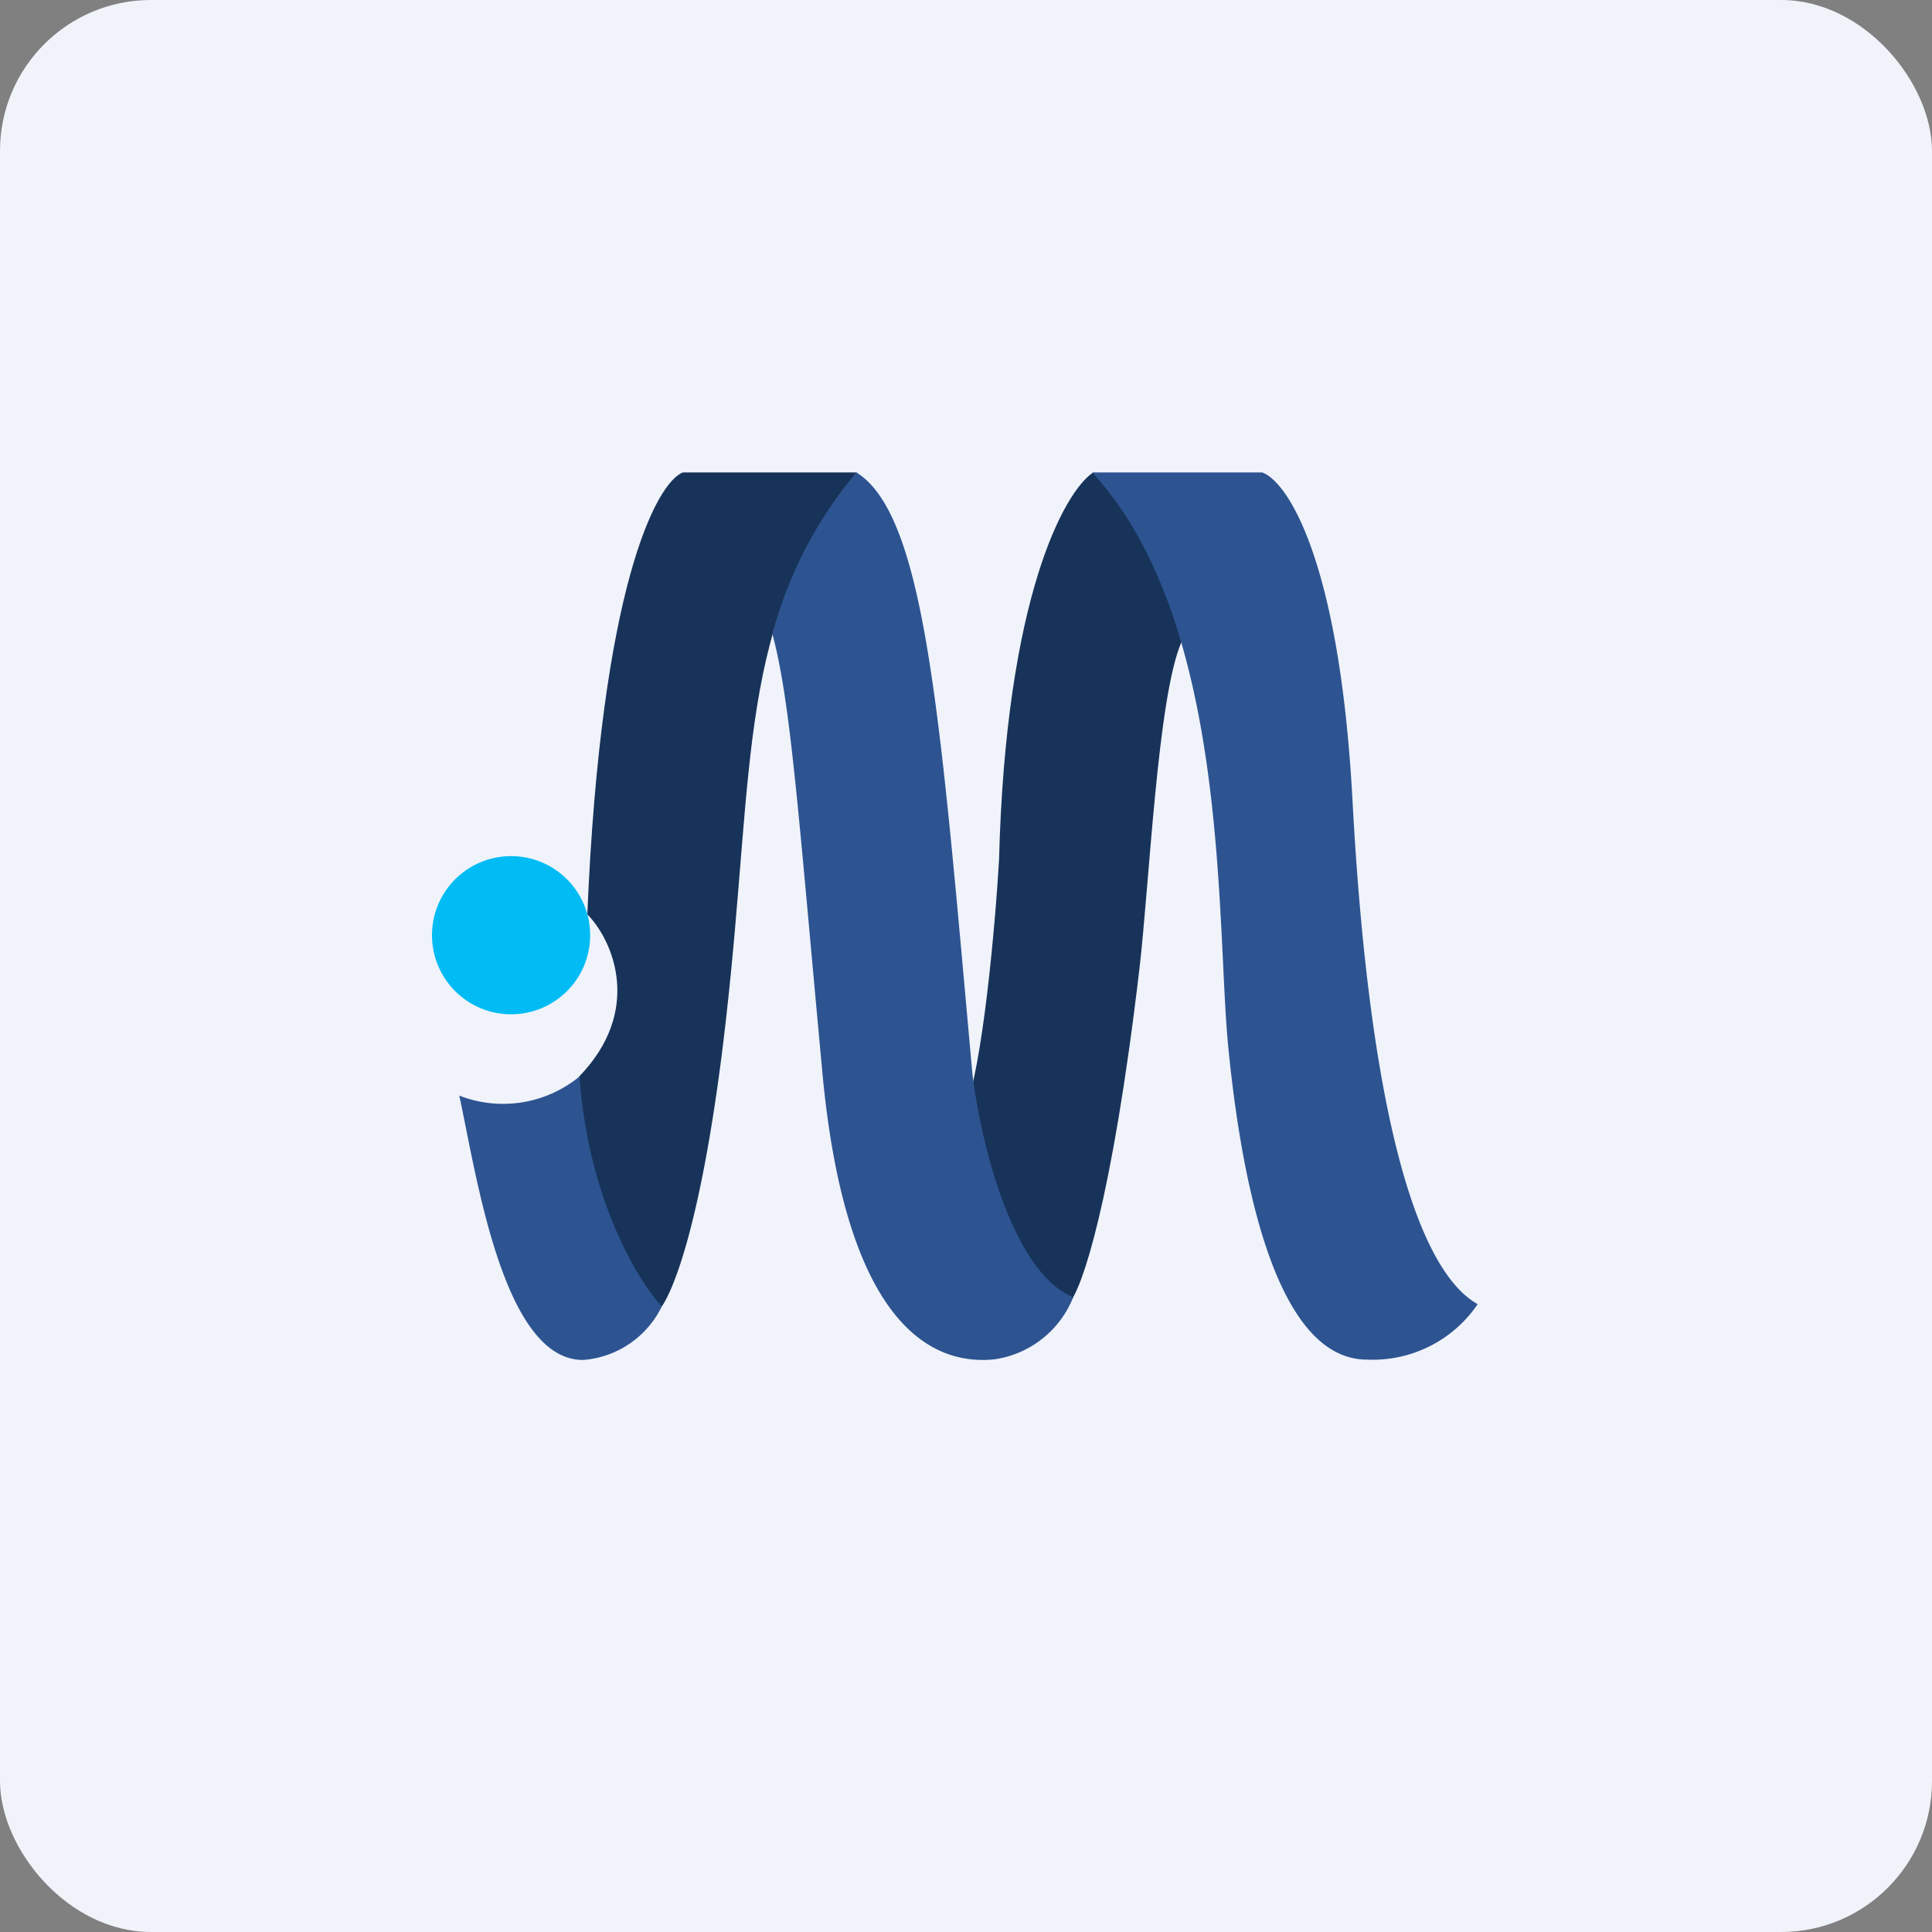
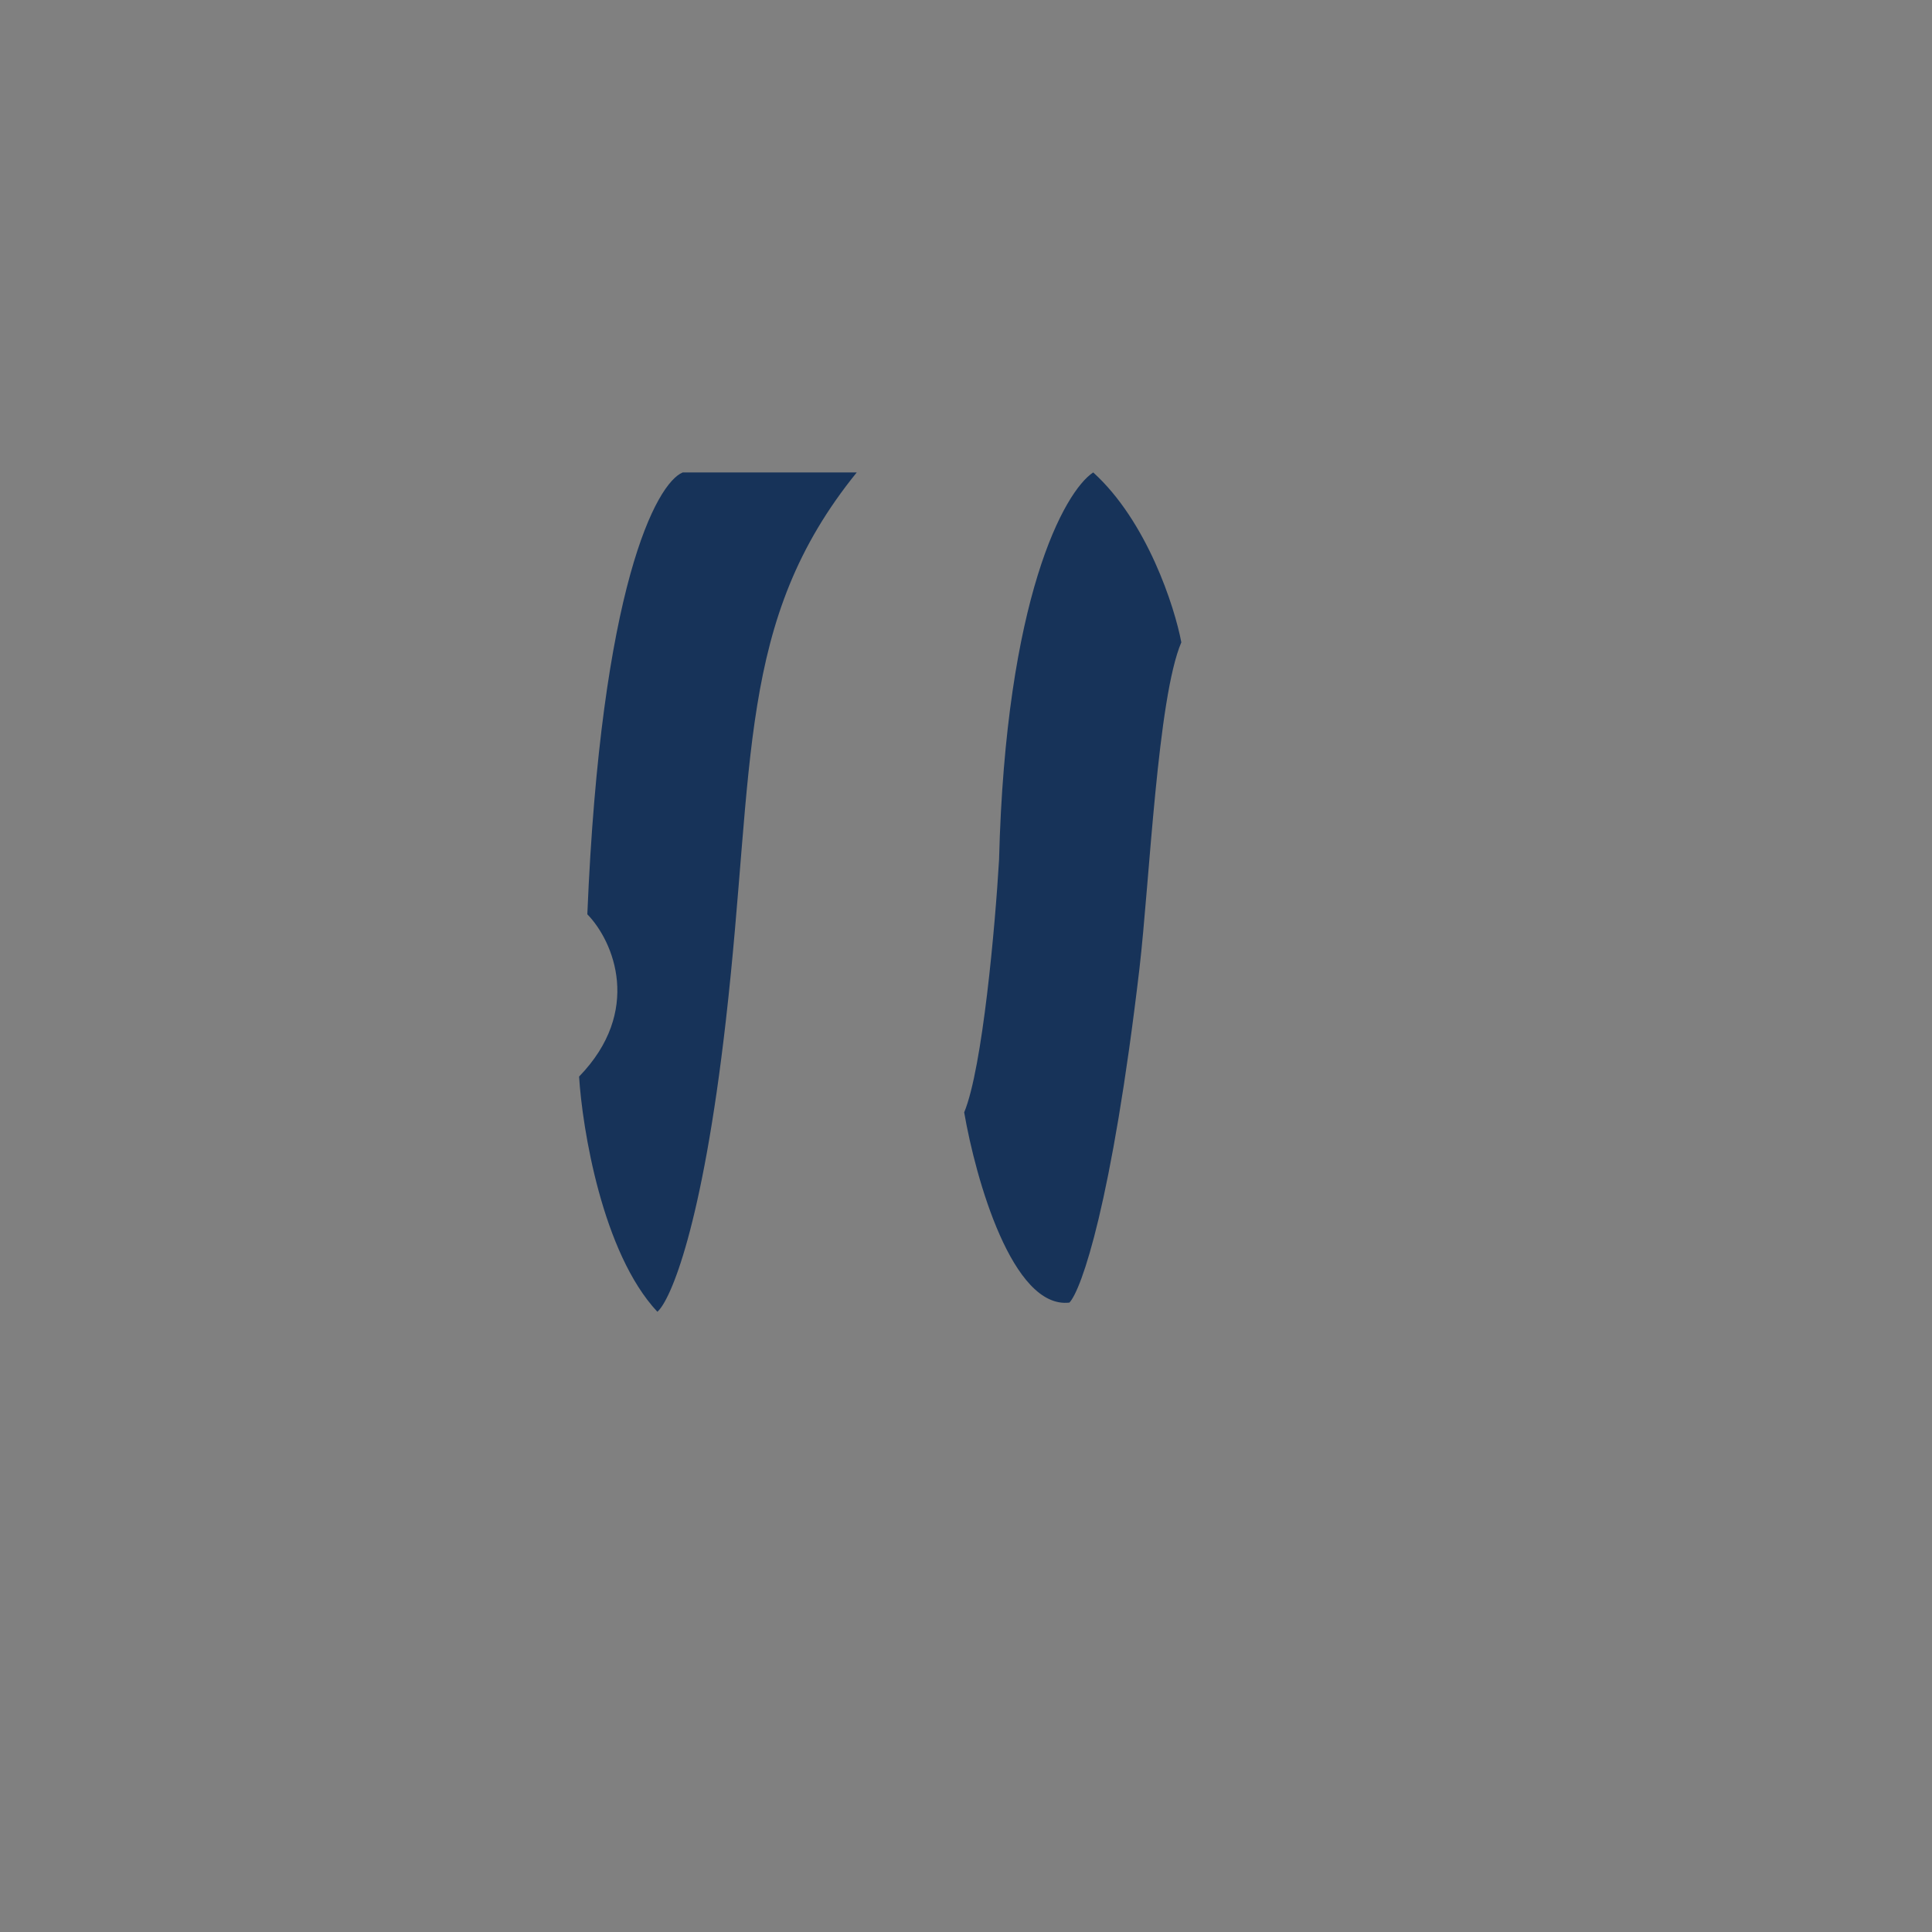
<svg xmlns="http://www.w3.org/2000/svg" width="64" height="64" viewBox="0 0 64 64">
  <rect x="0" y="0" width="64" height="64" fill="#808080" stroke="none" />
-   <rect x="0" y="0" width="64" height="64" rx="5" ry="5" fill="#F0F3FA" />
-   <path fill="#eff2fb" d="" />
-   <circle cx="16.93" cy="30.98" r="2.62" fill="#01bcf4" />
  <path d="M 24.044,33.815 C 23.267,40.64 22.206,43.087 21.776,43.454 C 19.949,41.501 19.288,37.364 19.183,35.663 C 21.282,33.5 20.337,31.19 19.456,30.287 C 19.907,19.419 21.744,16.007 22.616,15.65 L 28.381,15.65 C 24.39,20.575 25.02,25.268 24.044,33.815 Z M 33.095,28.481 C 33.316,19.797 35.258,16.28 36.214,15.65 C 37.998,17.267 38.912,20.102 39.133,21.278 C 38.345,23.116 38.083,29.184 37.746,32.083 C 36.833,39.852 35.825,42.73 35.426,43.15 C 33.536,43.37 32.318,39.044 31.94,36.849 C 32.549,35.38 32.969,30.654 33.095,28.481 Z" fill="#173359" />
-   <path d="M 32.213,35.579 C 31.152,23.84 30.68,17.088 28.37,15.65 A 13.839,13.839 0 0,0 25.587,21.005 C 26.197,23.262 26.448,26.99 27.247,35.579 C 28.055,44.157 31.047,45.228 32.948,45.029 A 3.318,3.318 0 0,0 35.552,42.971 C 33.483,42.12 32.465,37.679 32.213,35.579 Z M 41.81,15.65 L 36.182,15.65 C 40.781,20.648 40.267,30.581 40.697,34.781 C 41.201,39.779 42.429,45.039 45.285,45.039 A 4.2,4.2 0 0,0 48.95,43.202 C 46.85,42.026 45.338,36.482 44.803,26.507 C 44.372,18.506 42.629,15.934 41.81,15.65 Z M 19.308,45.05 C 16.631,45.05 15.759,38.75 15.213,36.293 A 3.99,3.99 0 0,0 19.193,35.663 C 19.508,39.873 21.22,42.53 21.923,43.276 A 3.16,3.16 0 0,1 19.319,45.05 Z" fill="#2d5491" />
</svg>